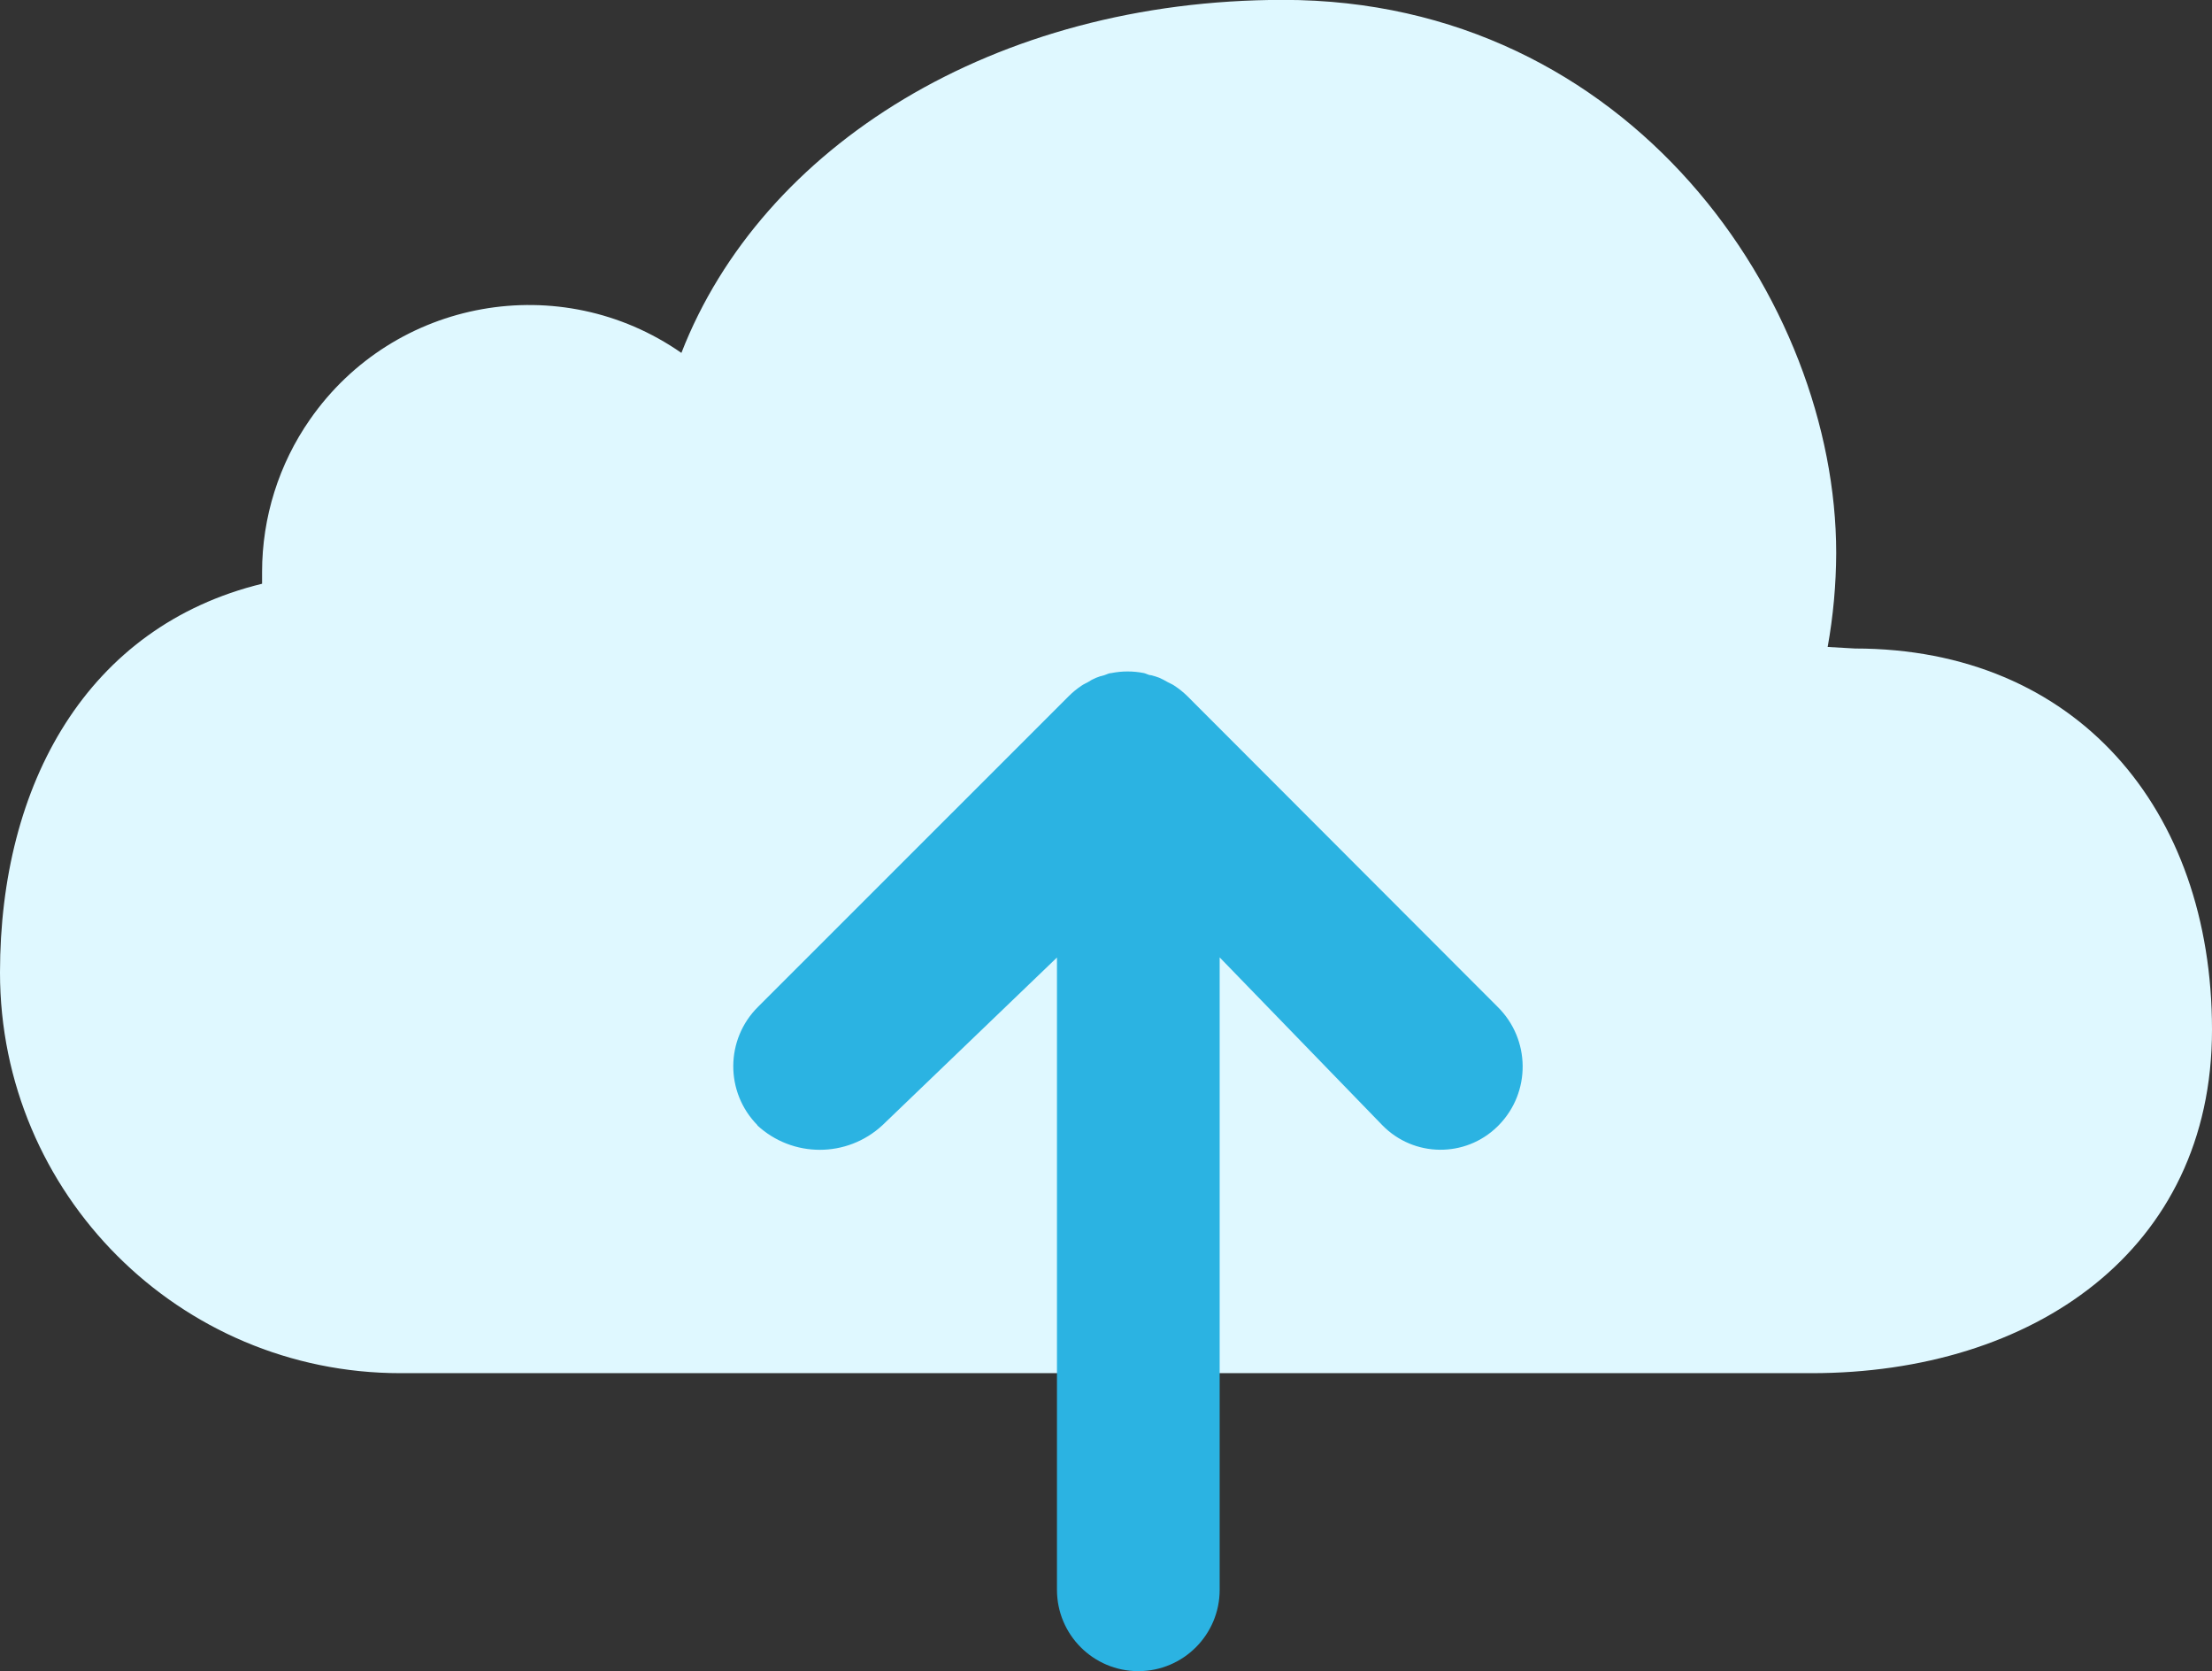
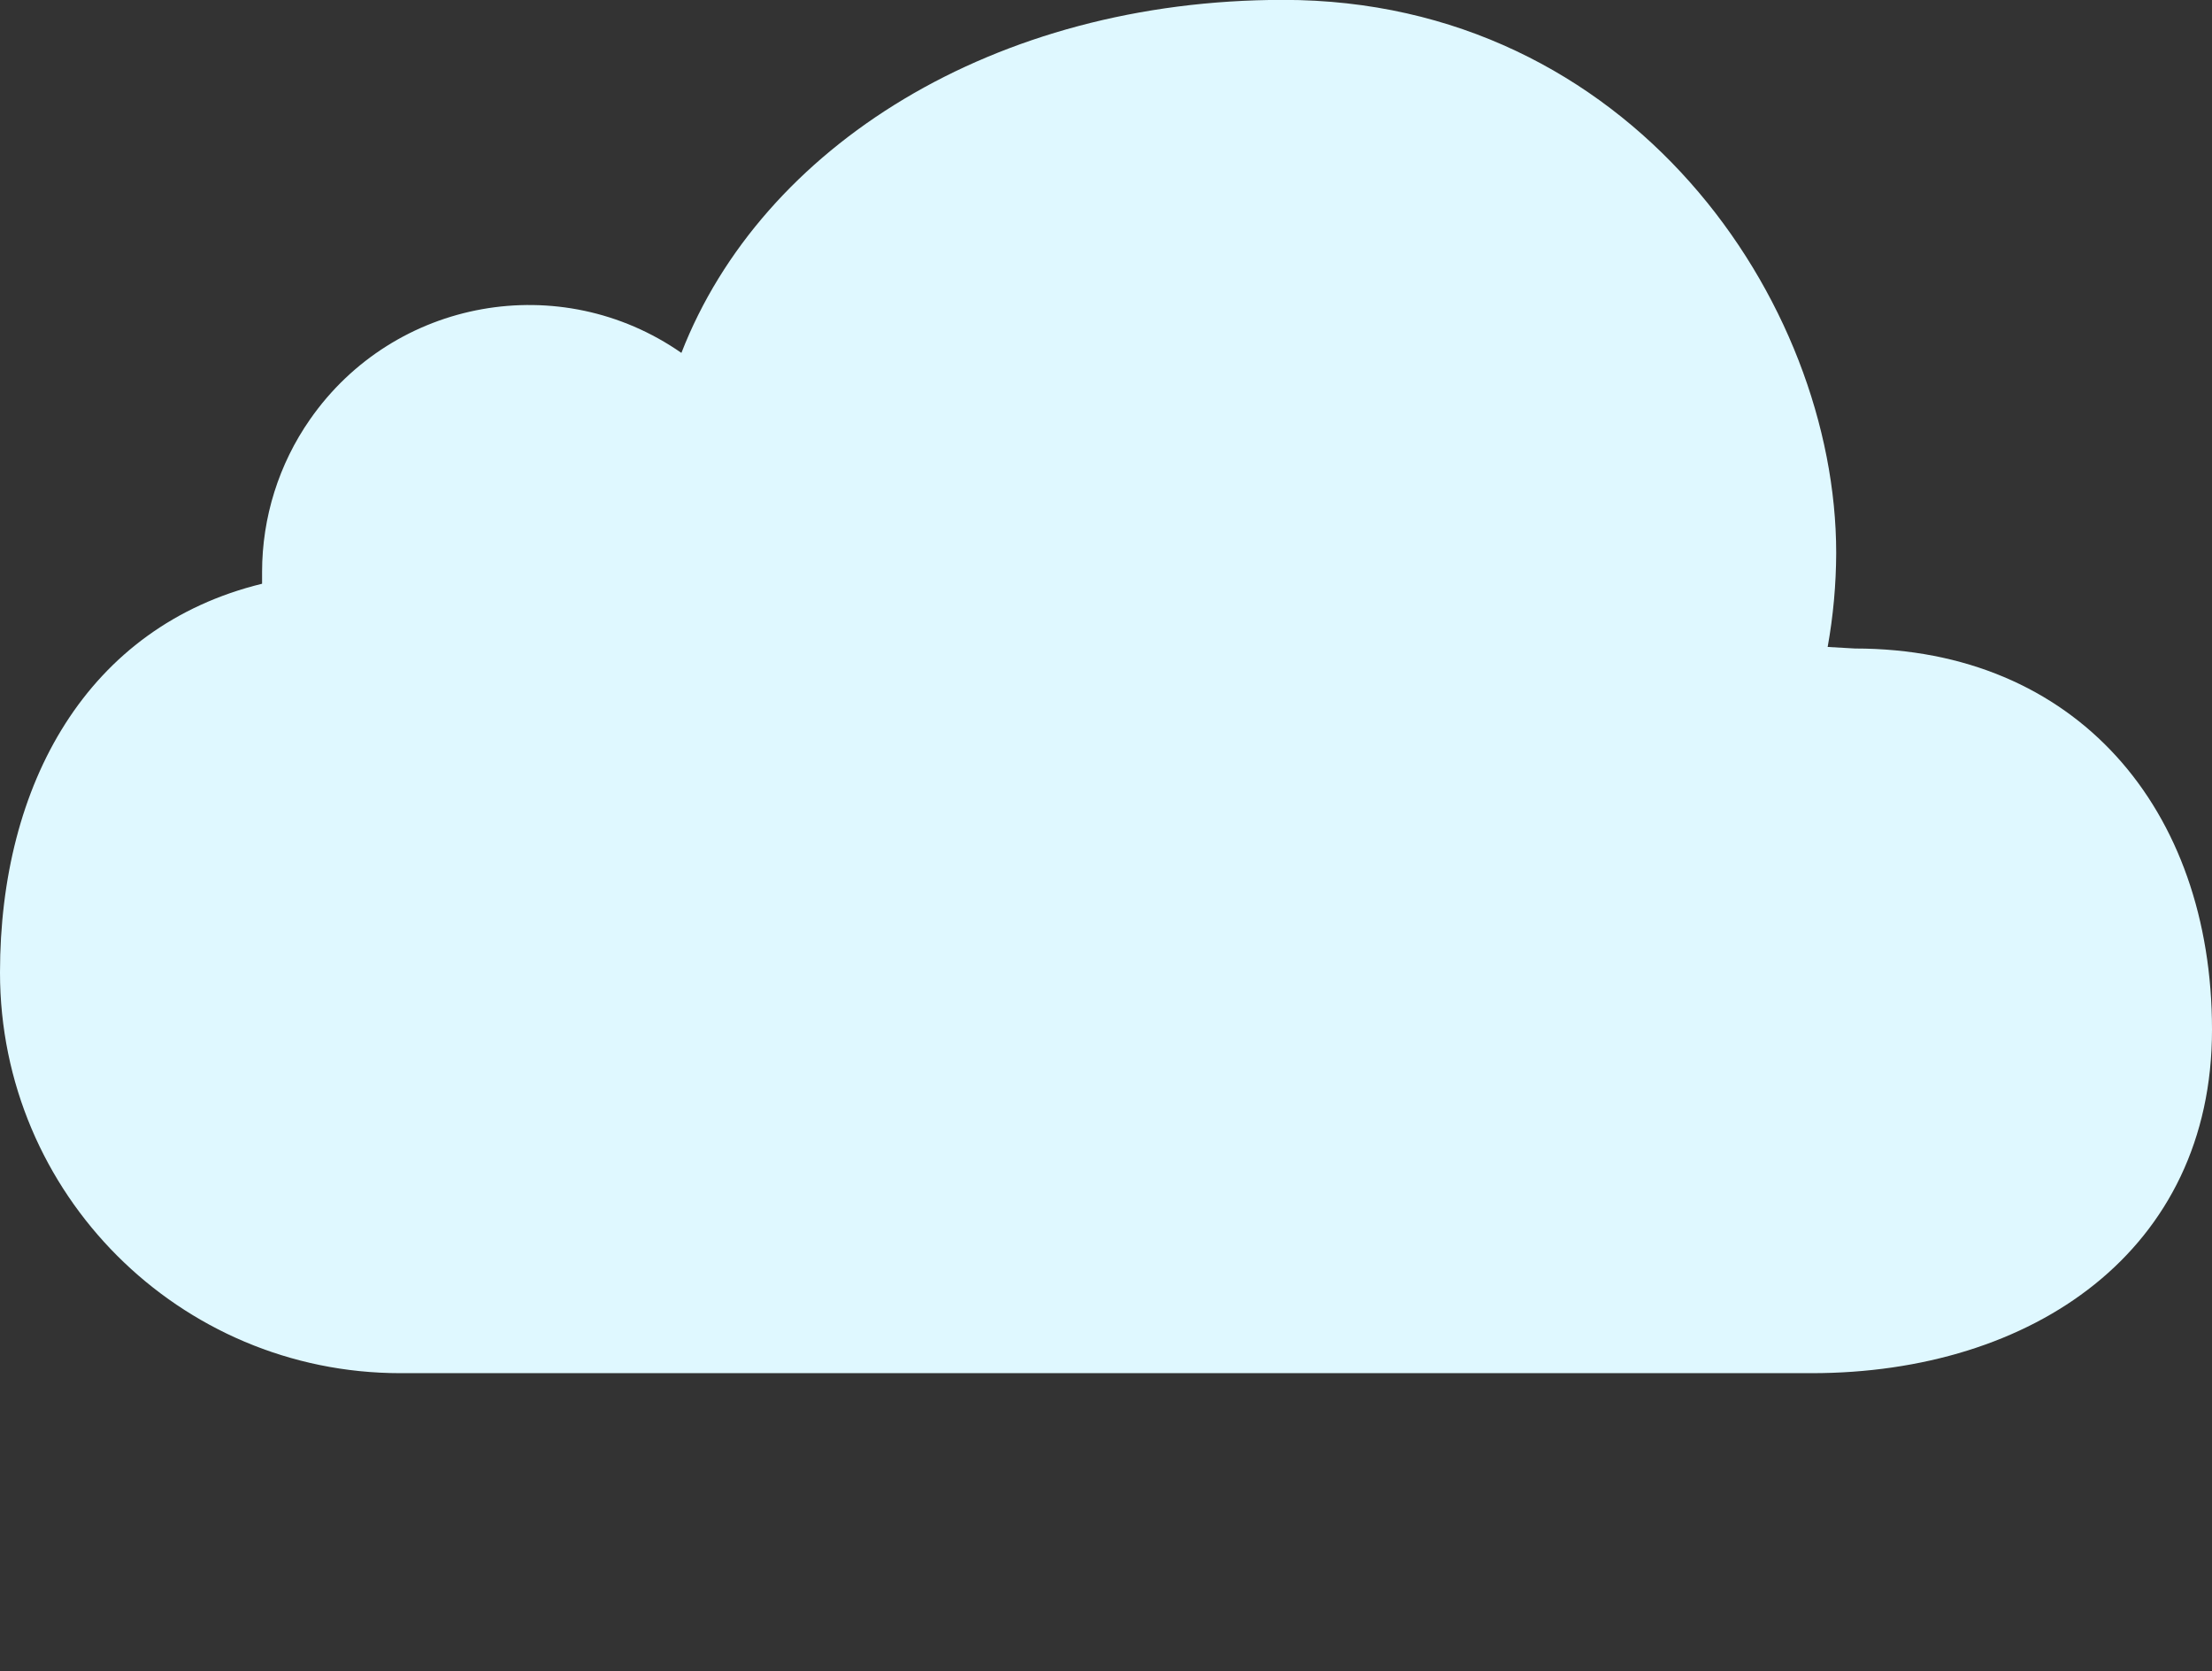
<svg xmlns="http://www.w3.org/2000/svg" id="_レイヤー_2" viewBox="0 0 186.53 140.88">
  <rect x="0" y="0" width="186.53" height="140.88" fill="#333333" stroke="none" />
  <defs>
    <style>.cls-1{fill:#dff8ff;}.cls-1,.cls-2{stroke-width:0px;}.cls-2{fill:#2bb3e2;}</style>
  </defs>
  <g id="_レイヤー_1-2">
    <path class="cls-1" d="M156.42,54.67l-2.3-.13c.47-2.61.71-5.26.72-7.92,0-21.22-17.37-46.63-46.63-46.63-24.38,0-43.98,12.36-50.75,29.76-10.2-7.1-24.22-4.59-31.32,5.61-2.63,3.77-4.04,8.26-4.04,12.86v.99C7.34,52.81,0,66.11,0,81.99c0,18.65,15.12,33.77,33.77,33.77h118.99c18.65,0,33.77-10.33,33.77-28.95s-11.47-32.14-30.11-32.14Z" />
-     <path class="cls-2" d="M63.85,94.86c2.98,2.76,7.58,2.76,10.56,0l14.72-14.14v53.3c0,3.79,3.07,6.86,6.86,6.86s6.86-3.07,6.86-6.86v-53.31l13.72,14.15c2.65,2.71,6.99,2.76,9.7.11.04-.04.07-.07.11-.11,2.73-2.78,2.69-7.25-.1-9.99l-26.17-26.2c-.34-.33-.7-.62-1.1-.88-.16-.11-.37-.19-.55-.29-.22-.13-.45-.25-.69-.36-.23-.09-.47-.16-.71-.22-.21,0-.4-.14-.6-.18-.91-.18-1.84-.18-2.74,0-.21,0-.4.12-.6.18-.49.11-.95.3-1.37.58-.18.1-.37.18-.53.29-.39.26-.75.55-1.08.88l-26.21,26.2c-2.77,2.74-2.8,7.21-.05,9.99Z" />
  </g>
</svg>